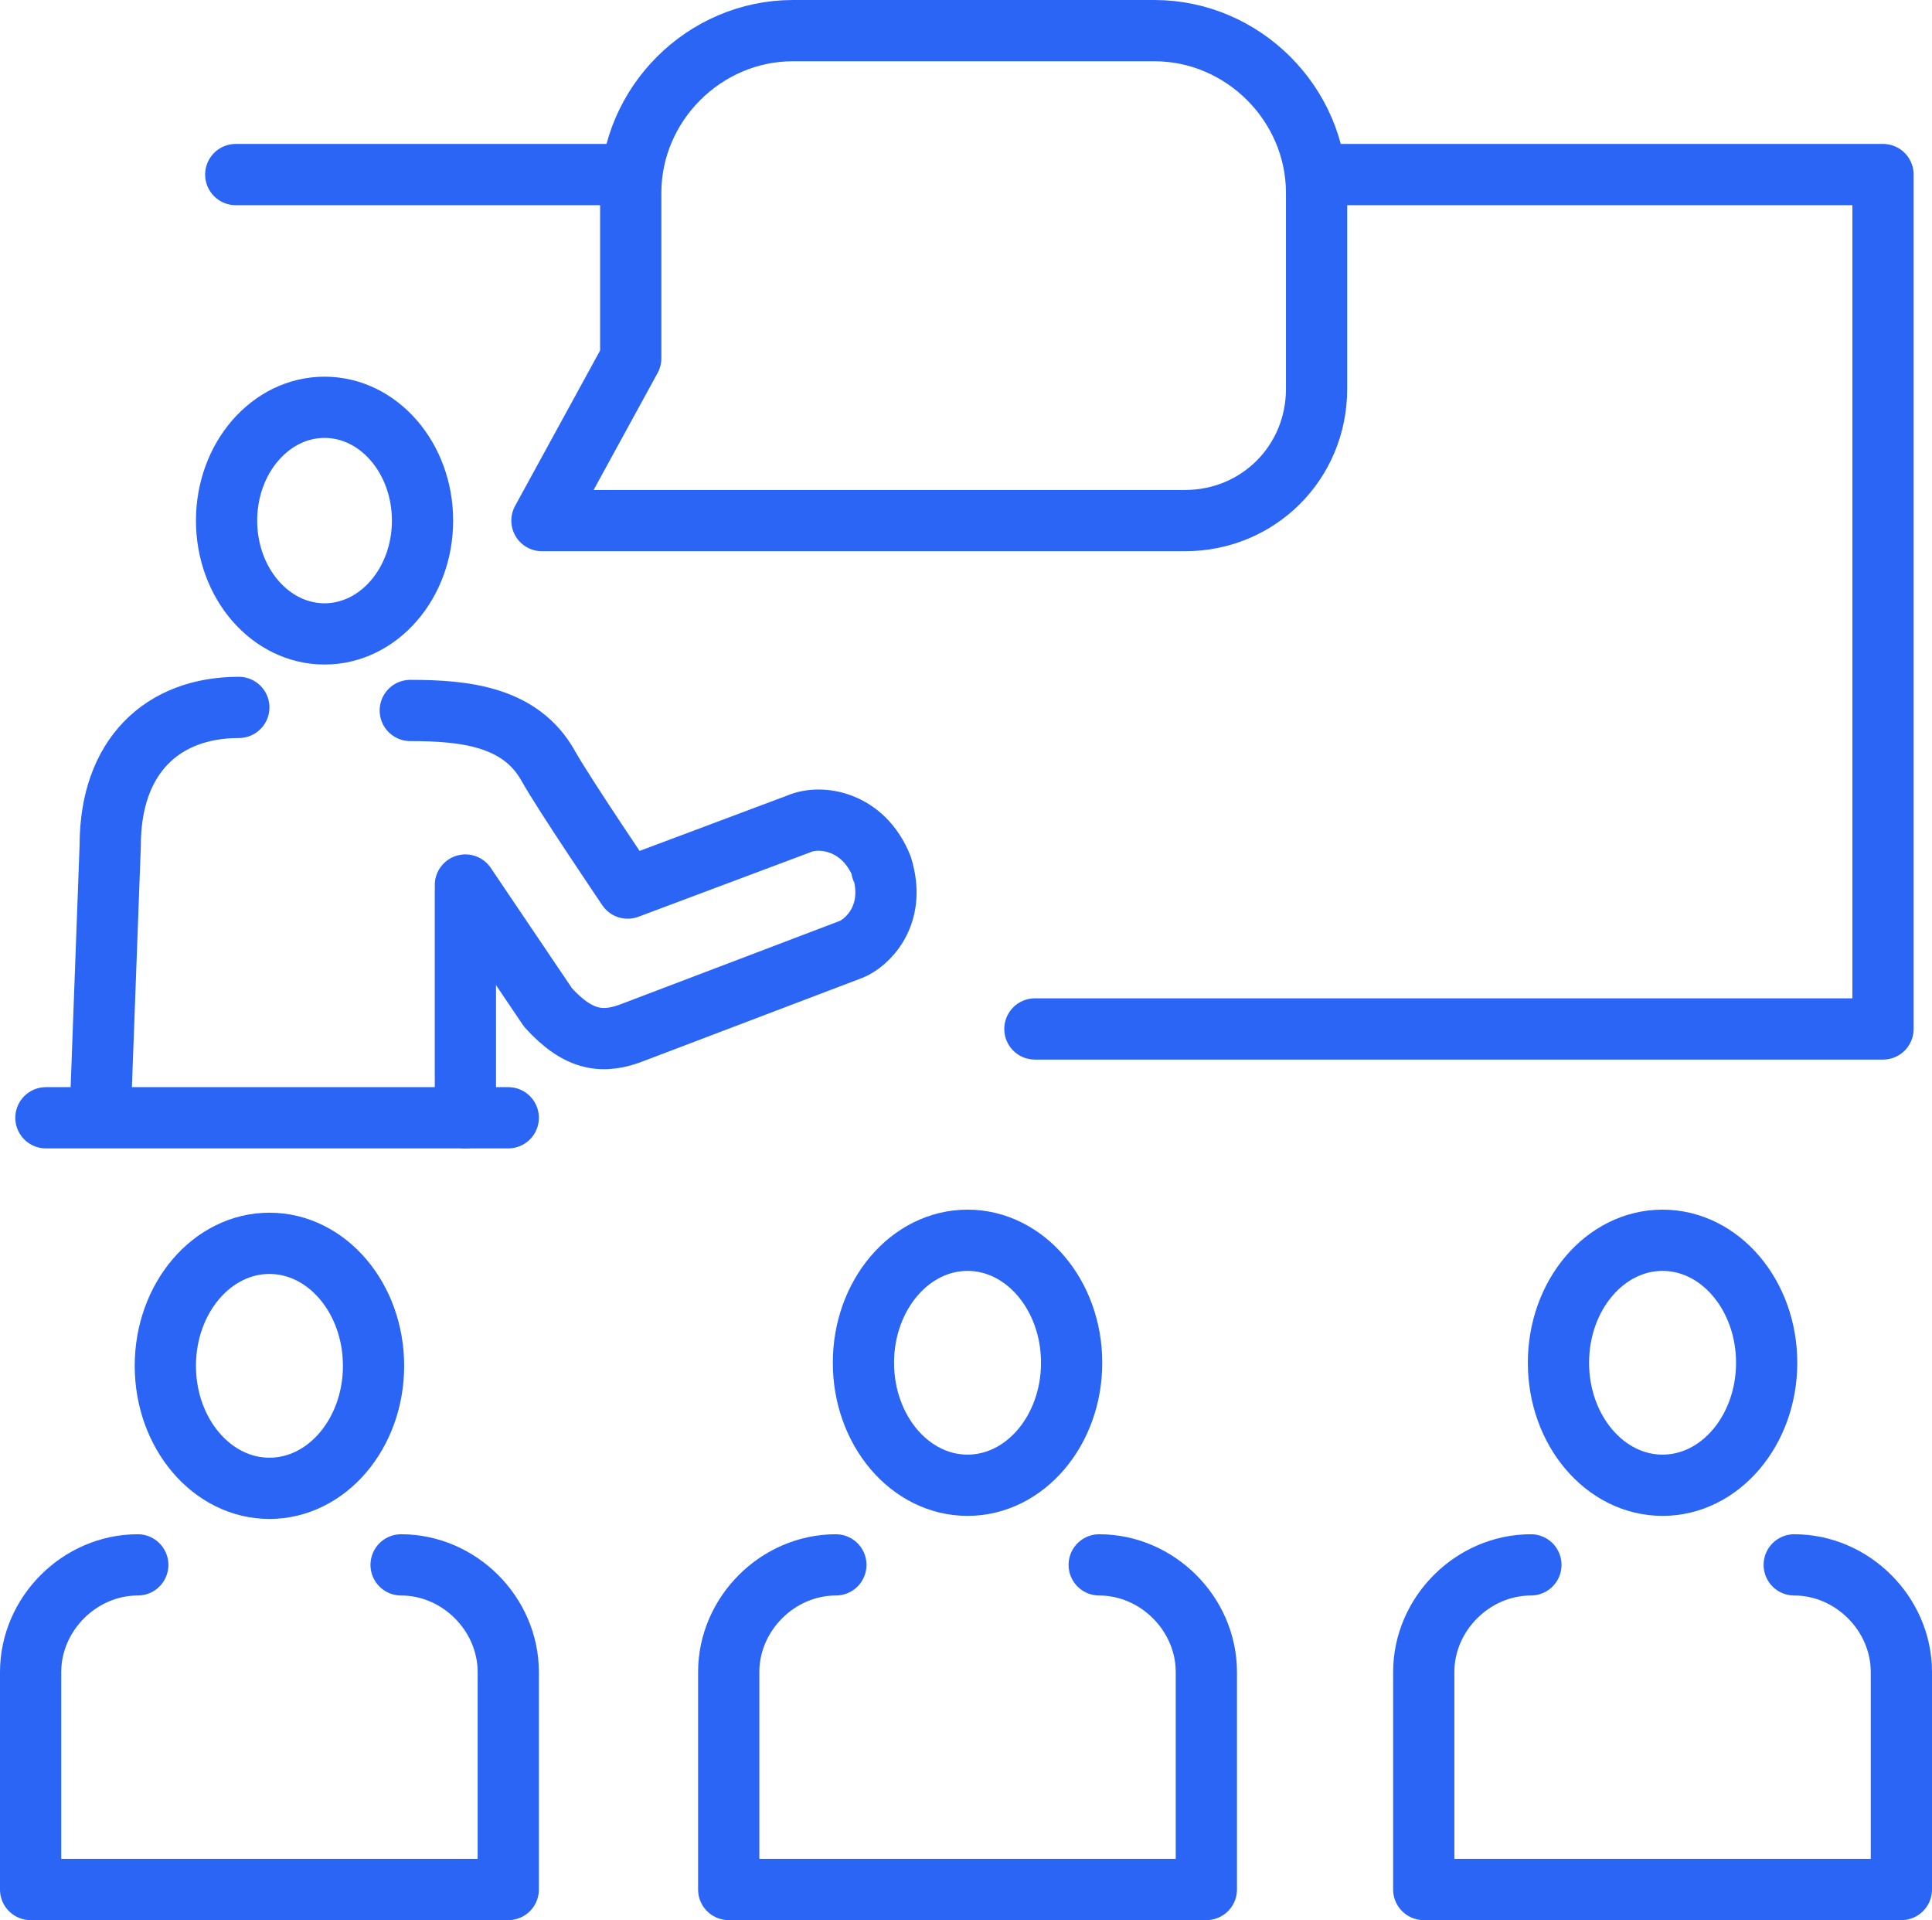
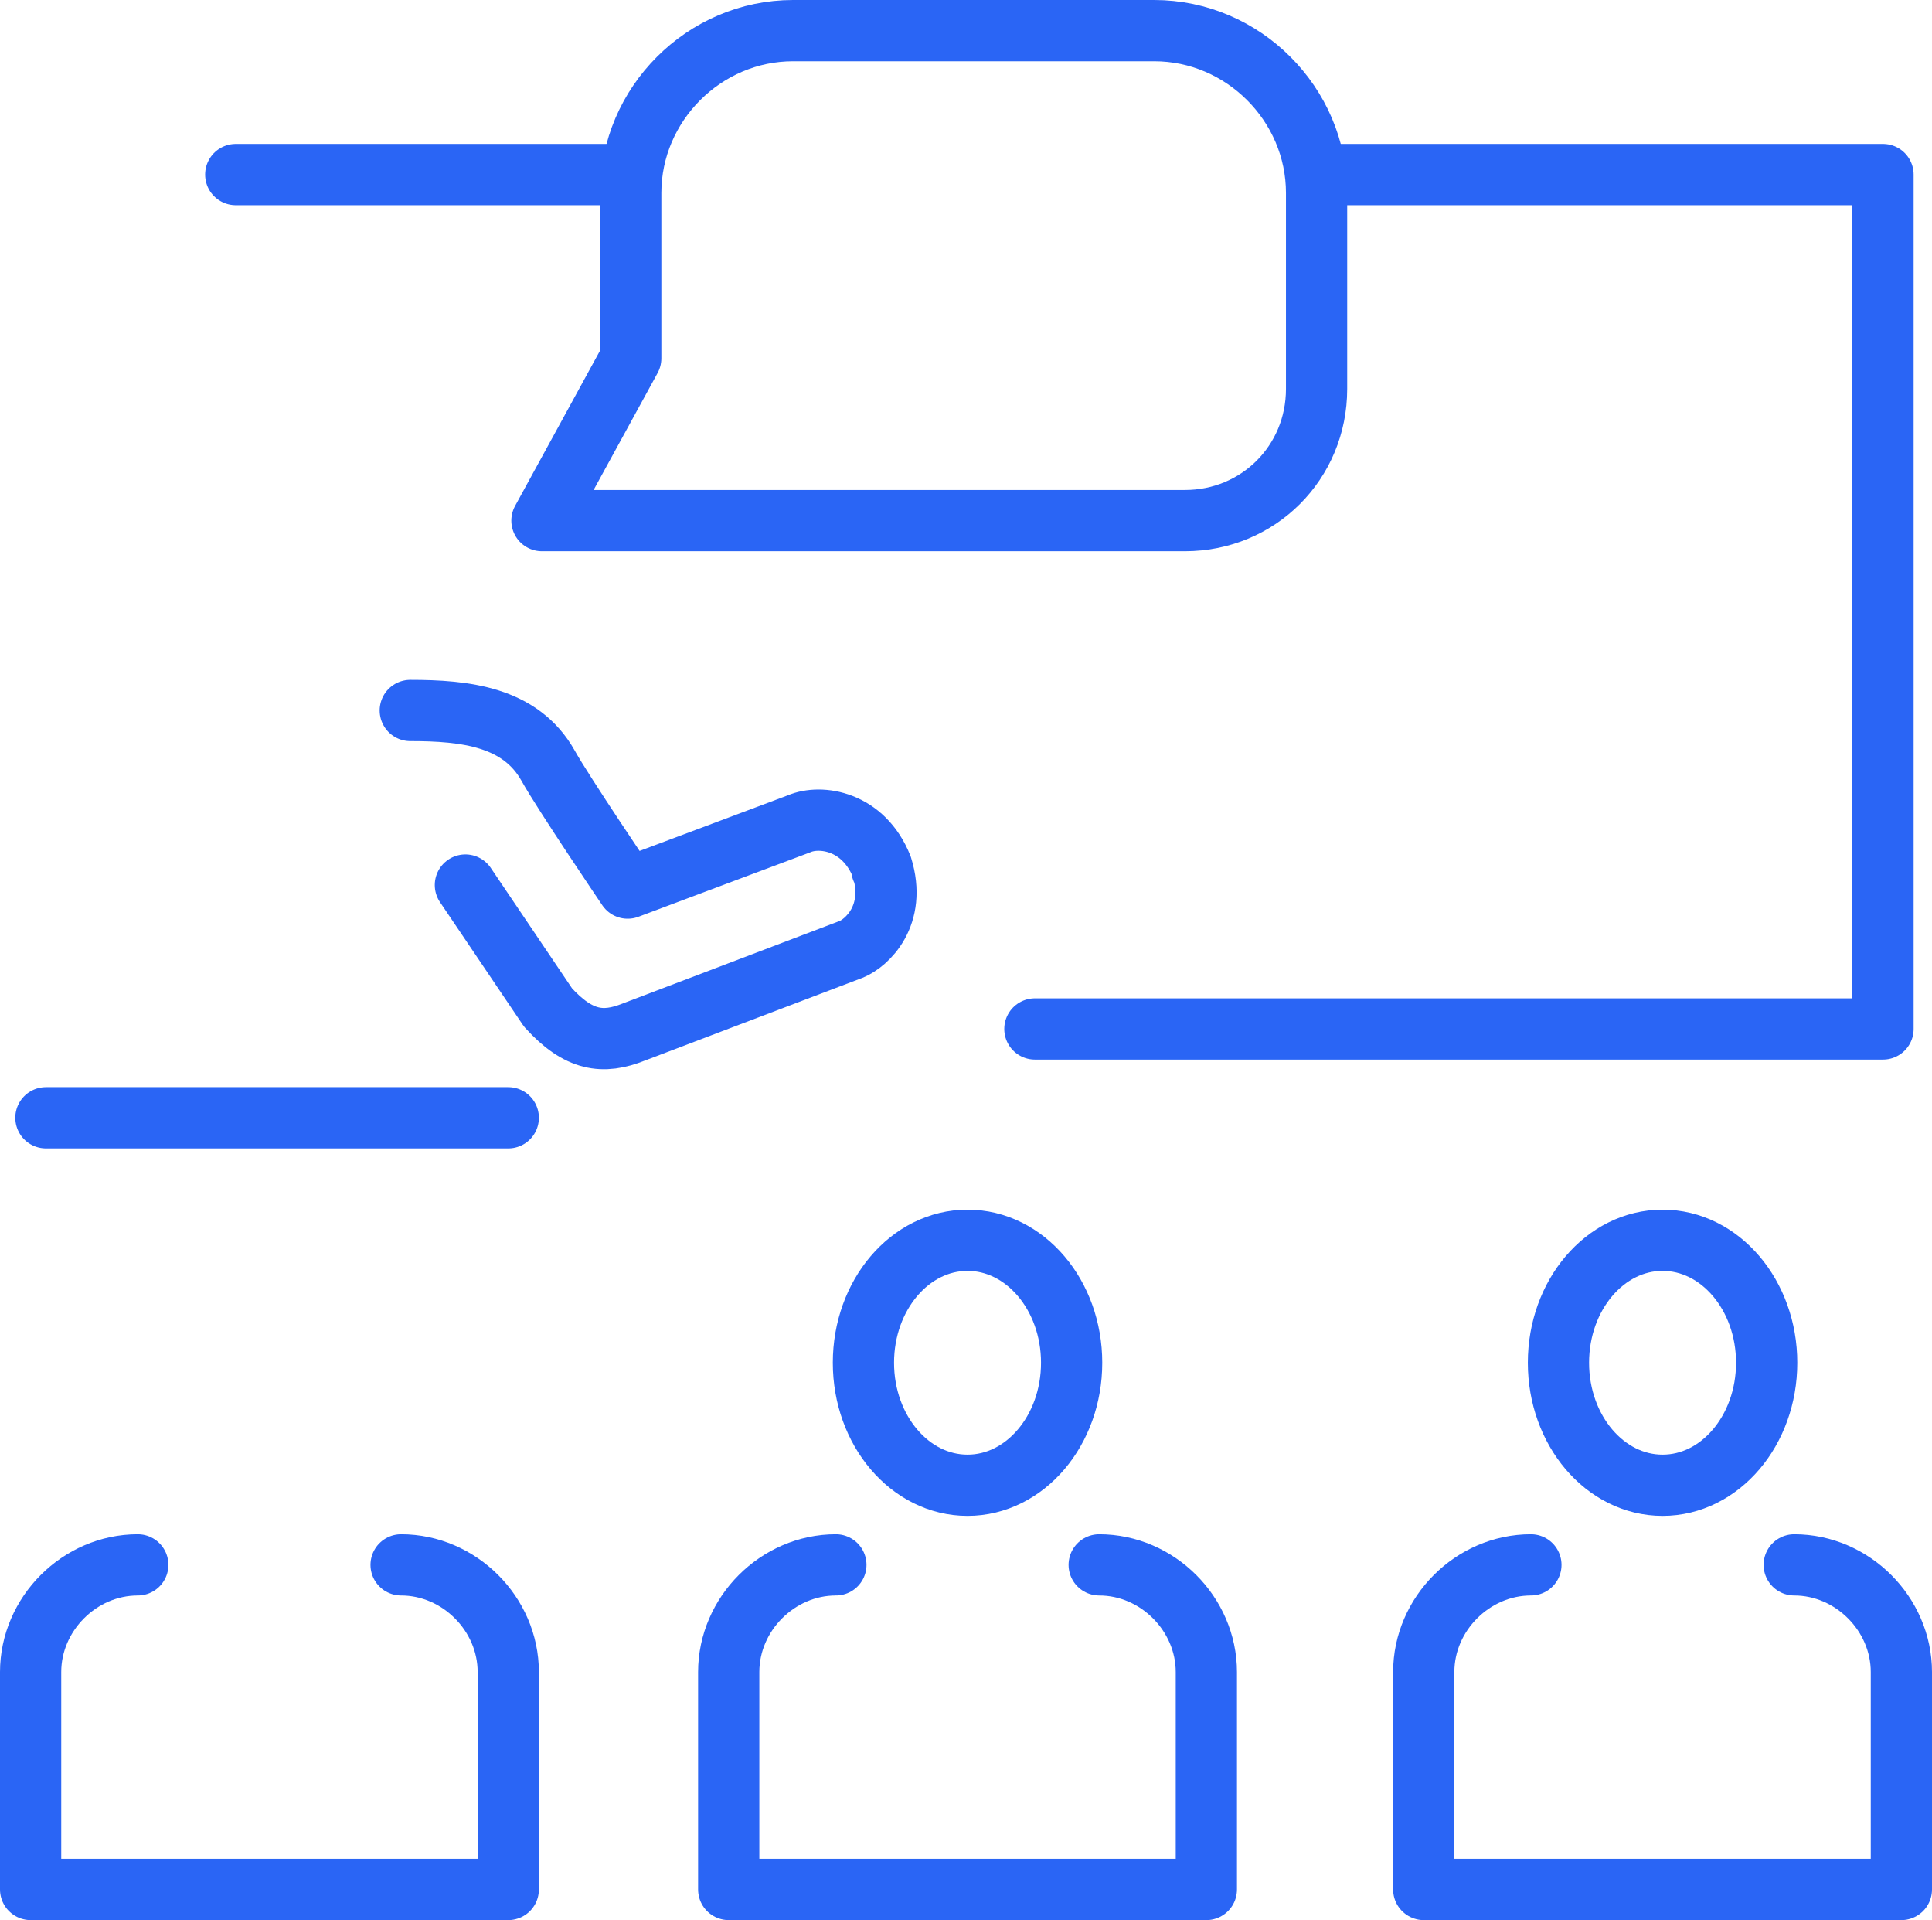
<svg xmlns="http://www.w3.org/2000/svg" data-name="Layer 2" viewBox="0 0 63.1 62.7">
  <g fill="none" stroke="#2a65f5" stroke-linecap="round" stroke-linejoin="round" stroke-width="2" data-name="台紙">
-     <ellipse cx="10.6" cy="17" rx="3.2" ry="3.7" />
-     <path d="M3.3 35.7l.3-8.1c0-2.9 1.7-4.5 4.2-4.5m7.4 6v7.4" />
-     <ellipse cx="8.8" cy="44.6" rx="3.4" ry="4" />
    <path d="M4.5 51.1c-1.9 0-3.5 1.6-3.5 3.5v7.1h15.6v-7.1c0-1.9-1.6-3.5-3.5-3.5" />
    <ellipse cx="31.6" cy="44.5" rx="3.4" ry="4" />
    <path d="M27.3 51.1c-1.9 0-3.5 1.6-3.5 3.5v7.1h15.6v-7.1c0-1.9-1.6-3.5-3.5-3.5" />
    <ellipse cx="54.3" cy="44.5" rx="3.4" ry="4" />
    <path d="M50 51.1c-1.9 0-3.5 1.6-3.5 3.5v7.1h15.6v-7.1c0-1.9-1.6-3.5-3.5-3.5m-38-39.4L17.7 17h21c2.4 0 4.3-1.9 4.3-4.3V6.3C43 3.4 40.6 1 37.7 1H25.9c-2.9 0-5.3 2.4-5.3 5.3v5.4m-7.2 11.5c1.8 0 3.6.2 4.5 1.8.5.9 2.6 4 2.6 4l5.6-2.1c.7-.3 2.1-.1 2.7 1.4 0 .2 0 0 0 0 .5 1.6-.5 2.5-1 2.7l-7.1 2.7c-1 .4-1.8.3-2.8-.8l-2.7-4" />
    <path d="M43.3 5.7h18.2v27.9H33.8M7.7 5.7h12.4M1.5 36.5h15.1" />
  </g>
</svg>